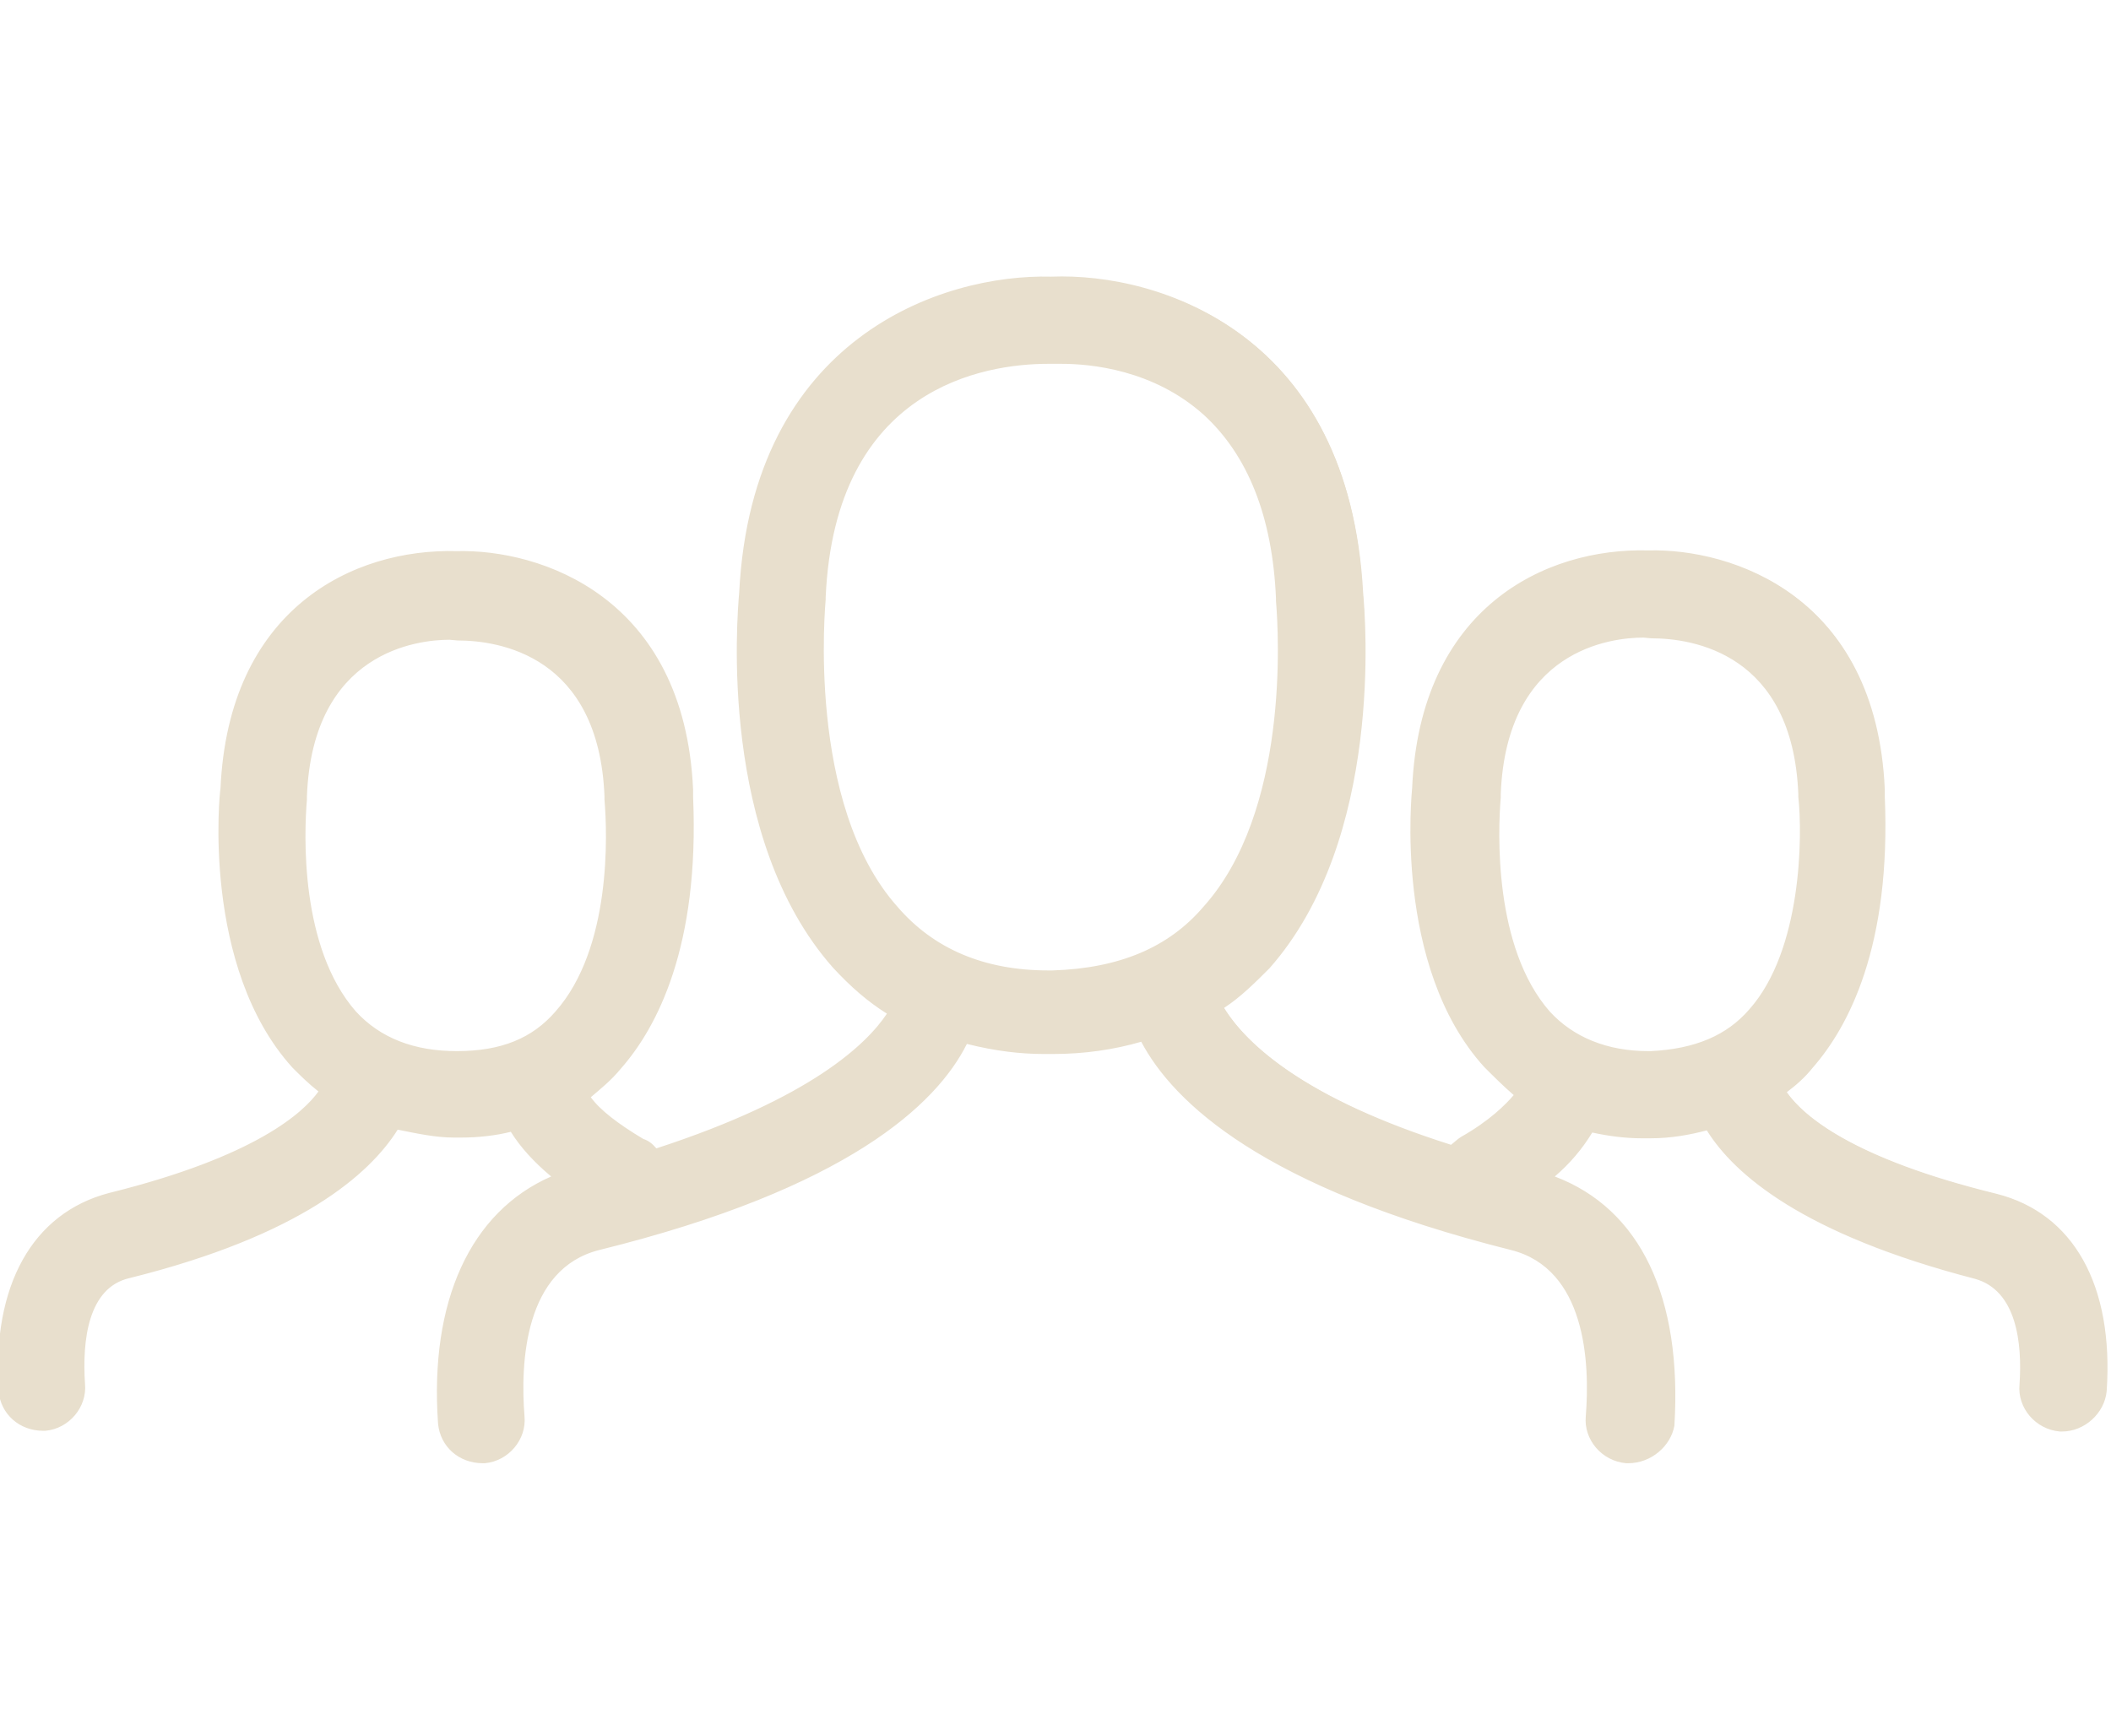
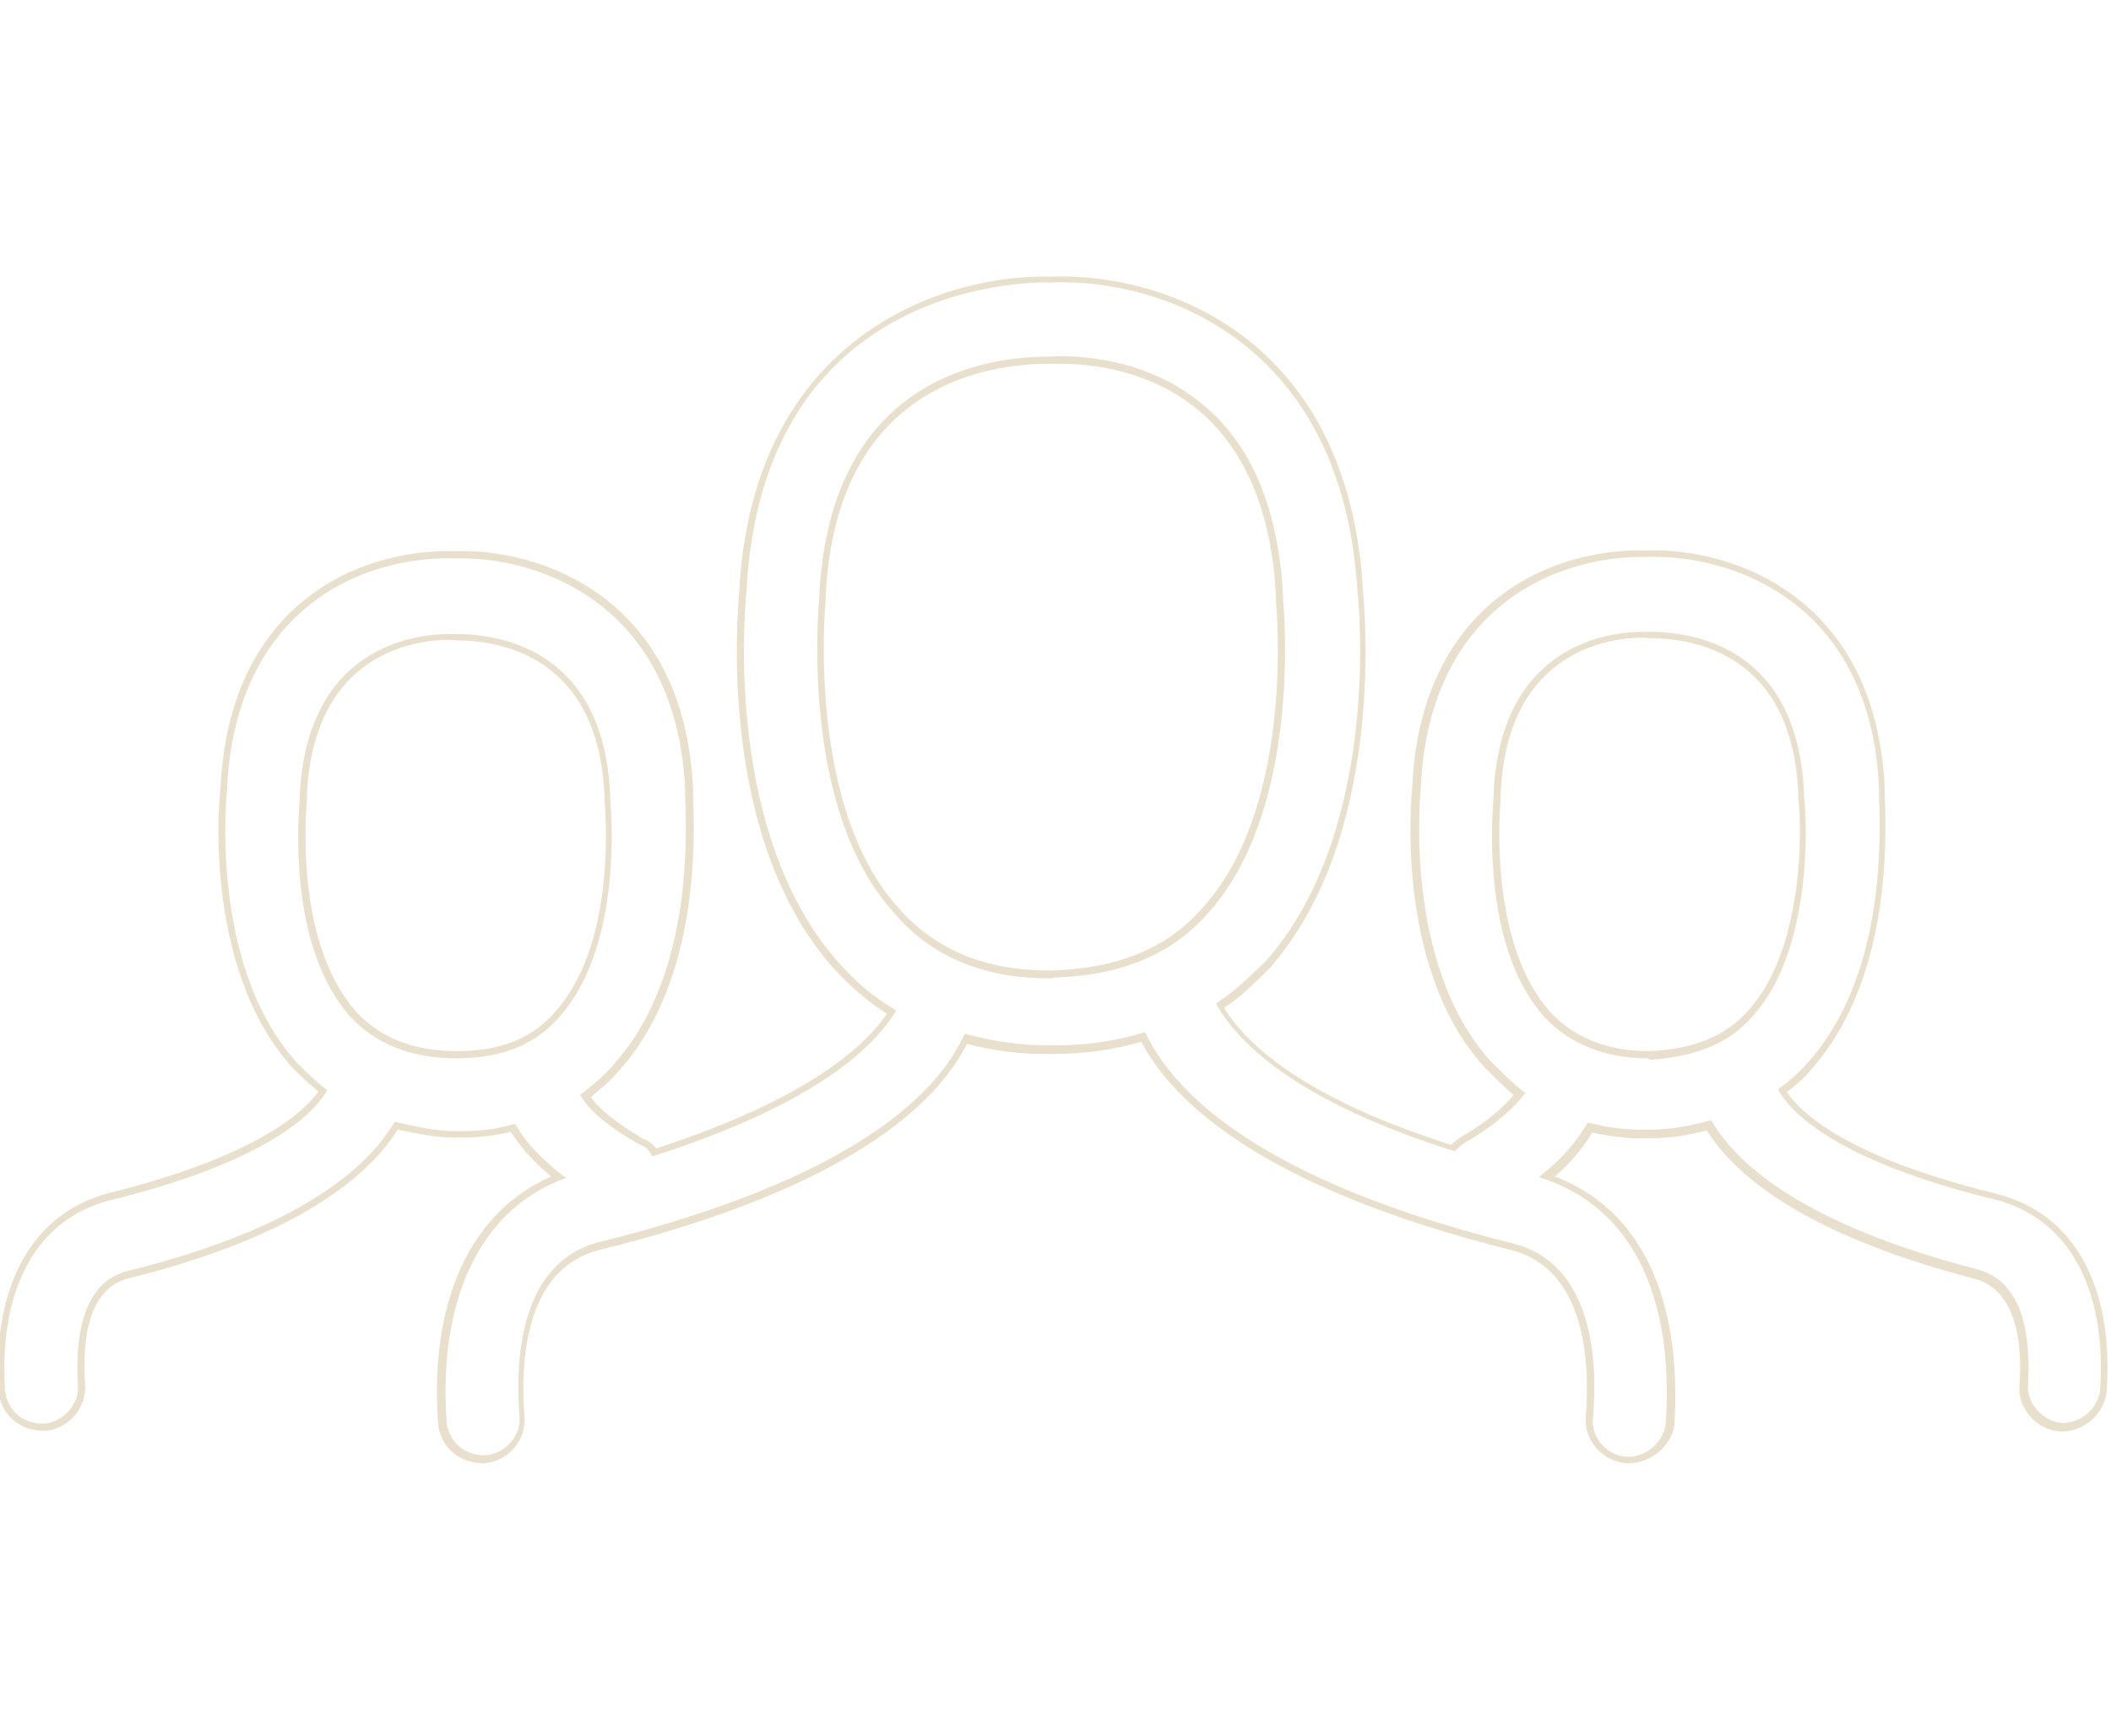
<svg xmlns="http://www.w3.org/2000/svg" version="1.1" id="Layer_1" x="0px" y="0px" viewBox="0 0 293 241" style="enable-background:new 0 0 293 241;" xml:space="preserve">
  <style type="text/css">
	.st0{fill:#E8DFCD;}
</style>
  <g>
    <g>
-       <path class="st0" d="M103.1,82c-0.3,3-3,33.8,12.9,51.8c2.4,2.7,4.8,4.8,7.8,6.6c-2.4,3.9-9.6,12-32.9,19.4    c-0.3-0.6-0.9-1.2-1.8-1.5c-4.2-2.4-6.6-4.5-7.8-6.3c1.5-1.2,3-2.4,4.5-4.2c12-13.5,9.9-35.9,9.9-38.3    C94.4,82.9,74.6,76.7,63.3,77c-11.7-0.3-31.1,6-32.3,32.6c-0.3,2.4-2.1,25.1,9.9,38.3c1.2,1.2,2.4,2.4,3.9,3.6    c-2.1,3.3-9,9.6-29.6,14.7c-10.5,2.7-15.9,12.6-15,26.9c0.3,3,2.7,5.1,5.7,5.1h0.3c3-0.3,5.4-3,5.1-6c-0.3-5.1,0-13.8,6.6-15.3    c24.2-6,33.5-14.7,37.1-20.6c2.7,0.6,5.4,1.2,8.1,1.2h0.3h0.3H64c2.7,0,5.1-0.3,7.2-0.9c1.2,2.1,3.3,4.5,6.3,6.9    c-11.5,4.4-17.5,16.7-16.3,34c0.3,3,2.7,5.1,5.7,5.1h0.3c3-0.3,5.4-3,5.1-6c-0.6-7.8,0-20.9,10.8-23.6c35-8.7,47-20.6,50.9-28.7    c3.6,0.9,7.2,1.5,11.1,1.5h0.3h0.3h0.3h0.3c4.5,0,8.7-0.6,12.6-1.8c3.9,7.8,15.3,20,51.2,29c10.8,2.7,11.4,15.9,10.8,23.6    c-0.3,3,2.1,5.7,5.1,6h0.3c3,0,5.4-2.4,5.7-5.1c1.2-18-4.8-30.2-17.1-34.4c3-2.4,4.8-4.8,6-6.9c2.4,0.6,4.8,0.9,7.2,0.9h0.3h0.3    h0.3h0.3c3,0,5.7-0.6,8.1-1.2c3.6,6,12.9,14.4,37.1,20.6c6.6,1.8,6.9,10.5,6.6,15.3c-0.3,3,2.1,5.7,5.1,6h0.3c3,0,5.4-2.4,5.7-5.1    c0.9-14.4-4.5-24.2-15-26.9c-20.9-5.1-27.5-11.4-29.6-14.7c1.2-0.9,2.7-2.1,3.9-3.6c12-13.5,9.9-35.9,9.9-38.3    c-1.2-26.6-20.9-32.9-32.3-32.6c-11.7-0.3-31.1,6-32.3,32.6c-0.3,2.4-2.1,25.1,9.9,38.3c1.5,1.5,3,3,4.5,4.2    c-1.2,1.5-3.6,3.9-7.8,6.3c-0.6,0.3-1.2,0.9-1.5,1.2c-23.6-7.5-30.2-16.2-32.3-19.7c2.4-1.5,4.5-3.6,6.6-5.7    c15.9-18,13.2-48.8,12.9-51.8c-1.8-35.3-27.5-44-42.8-43.4C130.9,38.4,104.9,46.7,103.1,82z M63.3,146.4L63.3,146.4    c-6.3,0-11.1-2.1-14.4-5.7c-9-10.2-6.9-29.6-6.9-29.9v-0.3c0.9-20.6,15.9-22.1,20.3-22.1c0.3,0,0.6,0,0.6,0h0.3    c3.3,0,20,0.3,20.9,22.1v0.3c0,0.3,2.1,19.7-6.9,29.9C74,144.6,69.6,146.4,63.3,146.4z M207.8,110.5v-0.3    c0.9-20.6,15.9-22.1,20.3-22.1c0.3,0,0.6,0,0.6,0h0.3c3.3,0,20,0.3,20.9,22.1v0.3c0.6,5.4,0.6,21.5-6.9,29.9    c-3.3,3.9-8.1,5.7-14.1,6h-0.3c-6,0-10.8-2.1-14.1-5.7C205.7,130.5,207.8,110.8,207.8,110.5z M177.6,82.9v0.3    c0,0.3,3,28.4-10.2,43.1c-5.1,6-12.3,8.7-21.2,9c0,0,0,0-0.3,0l0,0l0,0c0,0,0,0-0.3,0c-9,0-16.2-3-21.2-9    c-13.2-14.7-10.2-43.1-10.2-43.1v-0.3c1.5-32.3,26.3-32.9,31.4-32.9h0.3C151.2,49.7,176.1,50.3,177.6,82.9z" />
      <path class="st0" d="M226,203.1h-0.3c-3.4-0.3-5.9-3.3-5.6-6.5c0.6-7.5,0-20.5-10.4-23.1c-34.3-8.6-46.8-20.4-51.3-28.9    c-3.8,1.1-7.9,1.7-12.3,1.7H145c-3.4,0-6.8-0.4-10.8-1.4c-4.2,8.4-16.6,20.1-51,28.6c-10.4,2.6-11,15.6-10.4,23.1    c0.3,3.2-2.2,6.2-5.5,6.5H67c-3.3,0-5.9-2.3-6.2-5.5c-1.2-17,4.5-29.4,15.7-34.3c-2.4-2-4.3-4.1-5.6-6.2c-2,0.5-4.4,0.8-6.9,0.8    h-1c-2.6,0-5.3-0.6-7.8-1.1c-3.9,6.2-13.5,14.7-37.2,20.6c-5.8,1.3-6.6,8.7-6.2,14.7c0.3,3.2-2.2,6.2-5.5,6.5H6    c-3.3,0-5.9-2.3-6.2-5.5c-0.9-14.7,4.7-24.7,15.3-27.5c20.6-5.1,27.1-11.3,29.1-14.1c-1.4-1.1-2.5-2.2-3.6-3.3    c-12.7-14-10.1-38.5-10-38.7c1.1-25,18.4-33.4,32.8-33C75,76.2,95,82.8,96.2,109.6c0,0.2,0,0.5,0,1c0.9,20.8-5,32-10,37.7    c-1.4,1.7-2.8,2.8-4.2,4c1.3,1.8,3.8,3.7,7.3,5.8c0.7,0.2,1.3,0.7,1.8,1.3c21.5-7,29.2-14.5,32-18.7c-2.7-1.7-5-3.7-7.5-6.4    c-15.9-18-13.3-48.6-13-52.1c1.8-35.3,28.1-44.2,43.3-43.8c15.2-0.6,41.4,8,43.3,43.9c0.3,3.4,2.9,34.1-13,52.1c-2,2-4,4-6.3,5.5    c3.2,5.2,11.3,12.6,31.5,19c0.4-0.3,0.9-0.8,1.4-1.1c3.9-2.2,6.2-4.5,7.3-5.8c-1.4-1.2-2.8-2.6-4.1-3.9c-12.7-14-10-38.5-10-38.7    c1.1-25,18.4-33.4,32.8-33c11.6-0.3,31.6,6.3,32.8,33.1c0,0.2,0,0.5,0,1c0.9,20.8-5,32-10,37.7c-1.1,1.4-2.4,2.5-3.6,3.4    c2.3,3.3,9.1,9.2,29.1,14.1c10.7,2.7,16.3,12.7,15.3,27.4c-0.3,3.1-3.1,5.6-6.2,5.6h-0.3c-3.4-0.3-5.9-3.3-5.6-6.5    c0.4-5.8-0.4-13.1-6.2-14.7c-23.9-6.2-33.4-14.5-37.2-20.6c-2.3,0.6-4.9,1.1-7.8,1.1h-1.2c-2.3,0-4.6-0.3-6.9-0.8    c-1.4,2.3-3.1,4.3-5.2,6.1c11.9,4.5,17.7,16.8,16.6,34.6C231.9,200.7,229.2,203.1,226,203.1z M159,143.4l0.2,0.4    c4.2,8.4,16.4,20.2,50.8,28.8c11.1,2.8,11.8,16.3,11.1,24.2c-0.3,2.7,1.9,5.2,4.6,5.4h0.3c2.6,0,4.9-2.1,5.2-4.6    c1.2-17.8-4.8-29.8-16.7-33.9l-0.9-0.3l0.7-0.6c2.5-2,4.4-4.2,5.9-6.7l0.2-0.3l0.4,0.1c2.3,0.6,4.7,0.9,7.1,0.9h1.2    c3,0,5.7-0.6,8-1.2l0.4-0.1l0.2,0.3c3.5,5.9,12.8,14.2,36.8,20.4c6.5,1.8,7.3,9.5,7,15.8c-0.3,2.7,1.9,5.2,4.6,5.5h0.2    c2.6,0,4.9-2,5.2-4.6c0.9-14.1-4.4-23.8-14.6-26.4c-21-5.1-27.8-11.5-29.9-14.9l-0.2-0.4l0.4-0.3c1.2-0.9,2.6-2.1,3.8-3.5    c5-5.6,10.7-16.5,9.8-37c0-0.5,0-0.8,0-1c-1.1-25.4-19.7-32.1-31.1-32.1c-0.3,0-0.5,0-0.7,0c-0.3,0-0.6,0-0.9,0    c-13.8,0-29.9,8.4-30.9,32.1c0,0.3-2.6,24.3,9.7,37.9c1.4,1.4,3,3,4.4,4.1l0.4,0.3l-0.3,0.4c-1,1.3-3.4,3.8-7.9,6.4    c-0.5,0.3-1.1,0.8-1.4,1.1l-0.2,0.2l-0.3-0.1c-21.2-6.7-29.4-14.6-32.6-20l-0.2-0.4l0.4-0.3c2.3-1.5,4.4-3.6,6.5-5.6    c15.6-17.7,13.1-48,12.7-51.4c-2.1-35-27.7-43.4-42.5-42.8c-4.1-0.1-40.1,0.4-42.3,42.9l0,0c-0.3,3.4-2.9,33.7,12.7,51.4    c2.5,2.8,4.8,4.8,7.7,6.5l0.4,0.3l-0.3,0.4c-3.2,5.1-11.5,12.7-33.2,19.7l-0.4,0.1l-0.2-0.4c-0.3-0.6-0.8-1-1.5-1.2    c-4-2.3-6.7-4.4-8-6.5l-0.3-0.4l0.4-0.3c1.5-1.2,3-2.4,4.4-4.1c5-5.6,10.7-16.5,9.8-37c0-0.5,0-0.8,0-1    C93.9,84.2,75.4,77.5,64,77.5c-0.3,0-0.5,0-0.7,0c-14-0.4-30.7,7.8-31.8,32.1c0,0.3-2.6,24.3,9.7,37.9c1.2,1.2,2.4,2.4,3.8,3.5    l0.4,0.3l-0.2,0.4c-2.1,3.3-8.8,9.7-29.9,14.9C5.1,169.2-0.2,178.8,0.7,193c0.3,2.7,2.4,4.6,5.2,4.6h0.3c2.7-0.3,4.9-2.8,4.6-5.4    c-0.5-9.2,1.9-14.6,7-15.8c23.8-5.9,33.1-14.3,36.8-20.4l0.2-0.3l0.4,0.1c2.6,0.6,5.3,1.2,8,1.2h0.9c2.6,0,5-0.3,7-0.9l0.4-0.1    l0.2,0.3c1.2,2.2,3.4,4.5,6.2,6.7l0.7,0.5l-0.8,0.3c-11.2,4.4-17,16.7-15.8,33.6c0.3,2.7,2.4,4.6,5.2,4.6h0.3    c2.7-0.3,4.9-2.8,4.6-5.4c-0.6-7.8,0-21.4,11.1-24.2c34.6-8.6,46.6-20.2,50.5-28.5l0.2-0.4l0.4,0.1c4,1,7.5,1.5,10.9,1.5h1.2    c4.4,0,8.6-0.6,12.4-1.8L159,143.4z M228.7,146.9c-5.9,0-10.9-2-14.4-5.8c-8.1-9.1-7.4-25.6-7-30.4v-0.4    c0.9-21,16.2-22.6,20.8-22.6h0.9c6.2,0,20.6,2.2,21.4,22.6v0.3c0.6,5.5,0.6,21.8-7,30.3c-3.2,3.8-7.9,5.8-14.4,6.2L228.7,146.9z     M228.1,88.5c-4.4,0-19,1.6-19.8,21.7v0.3c0,0,0,0.1,0,0.2c-0.4,4.7-1,20.8,6.8,29.7c3.3,3.6,8,5.5,13.7,5.5h0.3    c6.2-0.3,10.6-2.2,13.7-5.8c7.3-8.2,7.4-24.1,6.8-29.5v-0.4c-0.8-19.5-14.6-21.6-20.4-21.6L228.1,88.5L228.1,88.5z M63.3,146.9    c-6.2,0-11.2-2-14.7-5.8c-8.1-9.1-7.4-25.4-7-30.1v-0.4C42.5,89.6,57.8,88,62.4,88h0.9c6.2,0,20.6,2.2,21.4,22.6v0.4    c0.4,4.8,1,21-7,30.1C74.3,145,69.7,146.9,63.3,146.9z M62.4,88.8c-4.4,0-19,1.6-19.8,21.7v0.3c0,0,0,0.1,0,0.2    c-0.4,4.7-1,20.5,6.8,29.4c3.4,3.7,8.1,5.5,14,5.5c6.2,0,10.5-1.8,13.7-5.5c7.8-8.8,7.2-24.7,6.8-29.4c0-0.1,0-0.2,0-0.2v-0.3    C83.1,91,69.3,88.9,63.5,88.9L62.4,88.8L62.4,88.8z M145.9,135.8h-0.3c-9.2,0-16.5-3.1-21.6-9.2c-13.2-14.6-10.3-43.2-10.3-43.5    v-0.2c1.4-30.2,22.8-33.4,31.9-33.4h0.3c3-0.2,13.6-0.1,21.8,7.3c6.4,5.7,9.8,14.5,10.4,26.1v0.4c0.4,4.9,1.8,29.7-10.3,43.3    c-5,5.8-12,8.8-21.6,9.1L145.9,135.8z M147.3,50.5c-0.6,0-1.1,0-1.5,0h-0.3c-8.8,0-29.6,3.2-30.9,32.4v0.3c0,0.3-2.8,28.4,10,42.7    c5,5.8,12,8.8,20.9,8.8h0.6c9.3-0.3,16.1-3.2,20.9-8.8c11.9-13.2,10.5-37.8,10.1-42.5c0-0.1,0-0.2,0-0.2V83    c-0.5-11.3-3.9-19.8-10-25.4C160.1,51.3,151.4,50.5,147.3,50.5z" />
    </g>
  </g>
</svg>